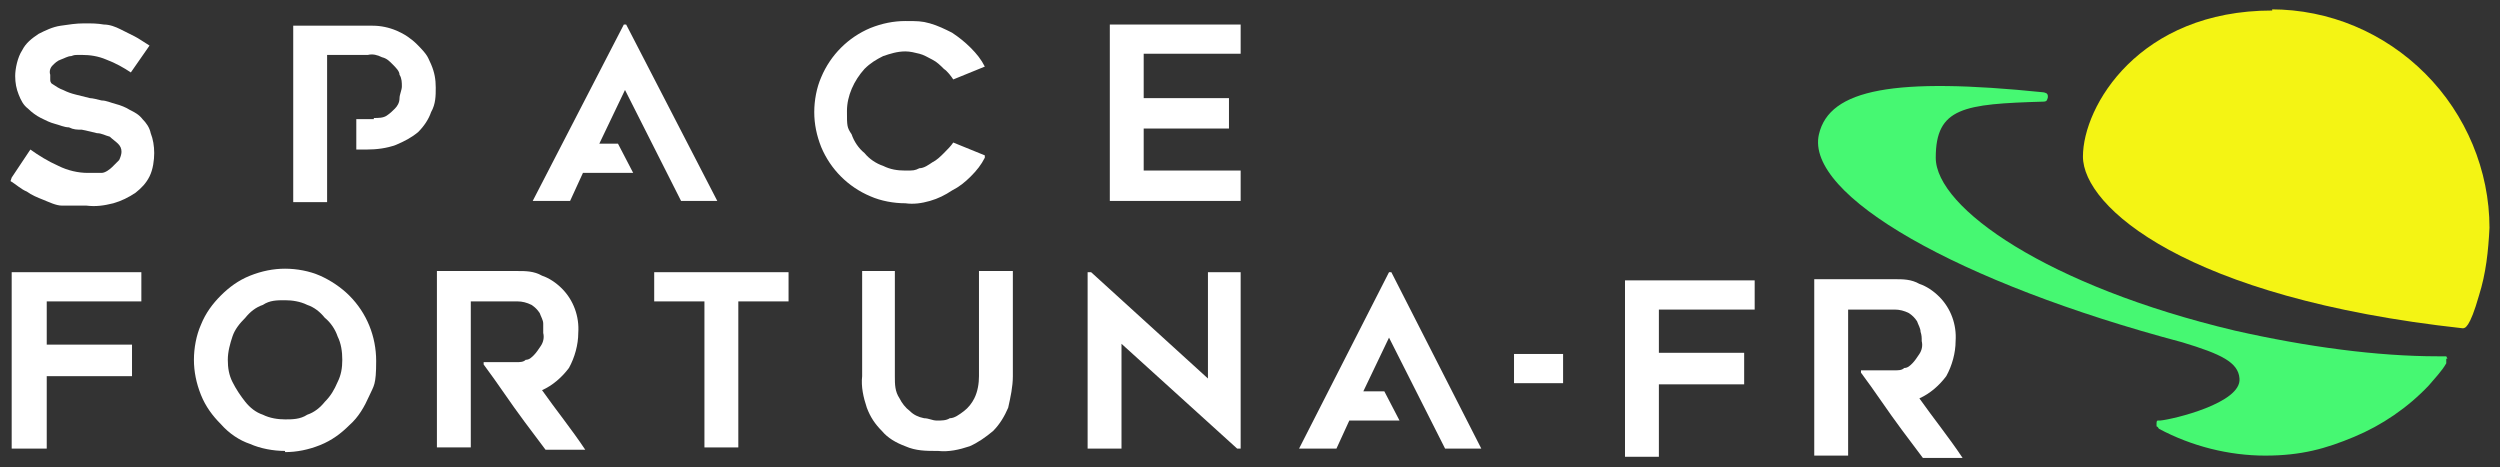
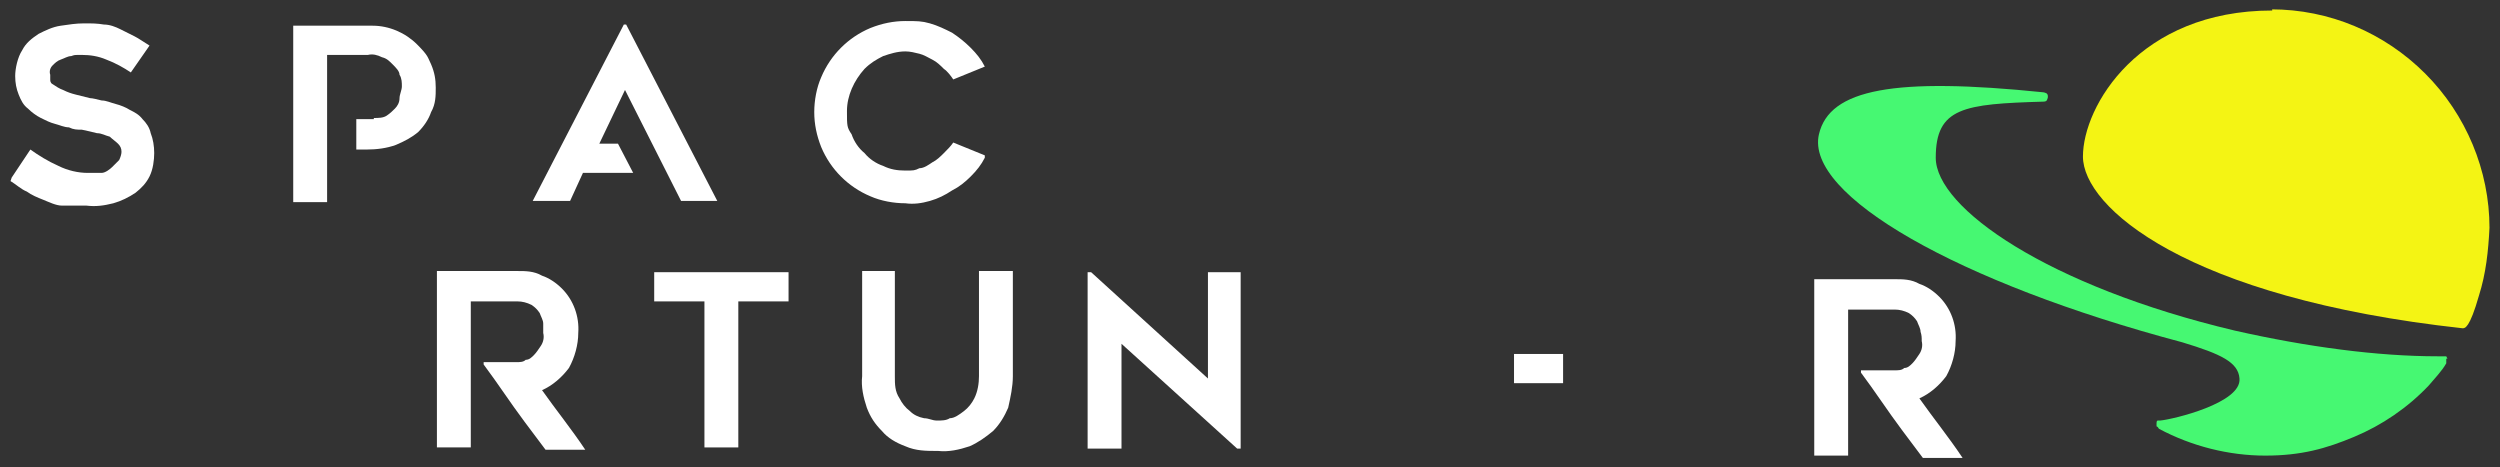
<svg xmlns="http://www.w3.org/2000/svg" id="_Шар_1" data-name=" Шар 1" version="1.1" viewBox="0 0 214 40">
  <rect x="0" y="0" width="214" height="40" fill="#333333" stroke="none" />
  <defs>
    <style>
      .cls-1 {
        fill: #46f872;
      }

      .cls-1, .cls-2, .cls-3 {
        stroke-width: 0px;
      }

      .cls-2 {
        fill: #fff;
      }

      .cls-3 {
        fill: #f4f414;
      }
    </style>
  </defs>
  <path class="cls-2" d="M80.2,38.6c-.9,0-1.8,0-2.7-.4-.8-.3-1.5-.7-2-1.3-.6-.6-1-1.2-1.3-2-.3-.9-.5-1.8-.4-2.7v-9h2.8v9c0,.7,0,1.3.4,1.9.2.4.5.8.9,1.1.3.3.7.5,1.2.6.4,0,.7.2,1.1.2s.8,0,1.1-.2c.4,0,.8-.3,1.2-.6.4-.3.7-.7.9-1.1.3-.6.4-1.3.4-1.9v-9h2.9v9c0,.9-.2,1.8-.4,2.7-.3.7-.7,1.4-1.3,2-.6.5-1.3,1-2,1.3-.9.3-1.8.5-2.7.4h0Z" />
  <path class="cls-2" d="M67.5,25.8h-4.3v12.5h-2.9v-12.5h-4.3v-2.5h11.5v2.5Z" />
  <path class="cls-2" d="M41.3,31h2.9c.3,0,.6,0,.8-.2.3,0,.5-.2.7-.4s.4-.5.6-.8c.2-.3.3-.7.2-1.1,0-.3,0-.5,0-.8,0-.3-.2-.6-.3-.9-.2-.3-.4-.5-.7-.7-.4-.2-.8-.3-1.2-.3h-4v12.5h-2.9v-15.1h6.9c.7,0,1.4,0,2.1.4.6.2,1.2.6,1.7,1.1,1,1,1.5,2.4,1.4,3.8,0,1-.3,2.1-.8,3-.6.8-1.4,1.5-2.3,1.9,1.2,1.7,2.5,3.3,3.7,5.1h-3.4c-.6-.8-1.2-1.6-1.8-2.4-1.2-1.6-2.3-3.3-3.5-4.9v-.2Z" />
-   <path class="cls-2" d="M24.4,25.7c-.7,0-1.3,0-1.9.4-.6.2-1.1.6-1.5,1.1-.5.5-.9,1-1.1,1.6s-.4,1.3-.4,2,.1,1.3.4,1.9c.3.6.7,1.2,1.1,1.7s.9.9,1.5,1.1c.6.3,1.3.4,1.9.4s1.3,0,1.9-.4c.6-.2,1.1-.6,1.5-1.1.5-.5.8-1,1.1-1.7.3-.6.4-1.2.4-1.9s-.1-1.4-.4-2c-.2-.6-.6-1.2-1.1-1.6-.4-.5-.9-.9-1.5-1.1-.6-.3-1.3-.4-1.9-.4ZM24.4,38.6c-1,0-2.1-.2-3-.6-.9-.3-1.8-.9-2.5-1.7-.7-.7-1.3-1.5-1.7-2.5-.4-1-.6-2-.6-3s.2-2.1.6-3c.4-1,1-1.8,1.7-2.5s1.5-1.3,2.5-1.7,2-.6,3-.6,2.1.2,3,.6c.9.4,1.8,1,2.5,1.7,1.5,1.5,2.3,3.5,2.3,5.6s-.2,2.1-.6,3-.9,1.8-1.7,2.5c-.7.7-1.5,1.3-2.5,1.7s-2,.6-3,.6h0Z" />
  <path class="cls-2" d="M105.9,38.4l-12.8-11.6v-3.5h.3l10,9.1v-9.1h2.8v15.1h-.3ZM96,27.3v11.1h-2.9v-13.7s2.9,2.6,2.9,2.6Z" />
-   <path class="cls-2" d="M4,25.8v3.7h7.3v2.7h-7.3v6.2H1v-15.1h11.1v2.5H4Z" />
-   <path class="cls-2" d="M116.9,33.5h1.6l1.3,2.5h-4.3l-1.1,2.4h-3.2l7.7-15.1h.2l7.7,15.1h-3.1l-4.8-9.5-2.2,4.6h.2Z" />
  <path class="cls-2" d="M1,15.2l1.6-2.4c.7.5,1.5,1,2.4,1.4.8.4,1.7.6,2.5.6s.8,0,1.2,0c.3,0,.7-.3.9-.5s.4-.4.6-.6c.1-.2.2-.5.2-.7,0-.3-.1-.5-.3-.7s-.5-.4-.7-.6c-.4-.1-.7-.3-1.1-.3-.4-.1-.8-.2-1.3-.3-.4,0-.7,0-1.1-.2-.4,0-.8-.2-1.2-.3-.4-.1-.8-.3-1.2-.5-.4-.2-.8-.5-1.1-.8-.4-.3-.6-.7-.8-1.2-.2-.5-.3-1-.3-1.6s.2-1.6.6-2.2c.3-.6.8-1,1.4-1.4.6-.3,1.2-.6,1.9-.7s1.3-.2,2-.2,1.1,0,1.7.1c.5,0,1,.2,1.4.4.4.2.8.4,1.2.6s.8.5,1.3.8l-1.6,2.3c-.6-.4-1.3-.8-2.1-1.1-.7-.3-1.4-.4-2.1-.4s-.6,0-.9.1c-.3,0-.6.2-.9.3-.3.1-.5.3-.7.5s-.3.5-.2.8v.4c0,.1,0,.3.2.4.3.2.6.4.9.5.4.2.7.3,1.1.4s.8.2,1.2.3c.2,0,.6.1,1,.2.4,0,.8.2,1.2.3.4.1.9.3,1.2.5.4.2.8.4,1.1.8.3.3.6.7.7,1.2.2.5.3,1.1.3,1.7s-.1,1.4-.4,2c-.3.6-.7,1-1.2,1.4-.6.4-1.2.7-1.9.9-.8.2-1.5.3-2.3.2-.7,0-1.4,0-2.1,0-.5,0-1.1-.3-1.6-.5s-1-.4-1.4-.7c-.5-.2-.9-.6-1.4-.9h0Z" />
  <path class="cls-2" d="M32,10.1c.4,0,.8,0,1.1-.2s.5-.4.7-.6.4-.5.4-.9c0-.3.2-.7.2-1s0-.7-.2-1c0-.3-.3-.6-.6-.9s-.5-.5-.9-.6c-.4-.2-.8-.3-1.2-.2h-3.5v12.6h-2.9V2.2h6.8c1.4,0,2.8.6,3.8,1.6s.9,1.1,1.2,1.7c.3.7.4,1.3.4,2s0,1.4-.4,2.1c-.2.6-.6,1.2-1.1,1.7-.6.5-1.2.8-1.9,1.1-.8.3-1.7.4-2.5.4h-.9v-2.6h1.5Z" />
-   <path class="cls-2" d="M97.9,4.6v3.8h7.3v2.6h-7.3v3.6h8.3v2.6h-11.2V2.1h11.2v2.5s-8.3,0-8.3,0Z" />
  <path class="cls-2" d="M84.3,13.5c-.3.6-.7,1.1-1.2,1.6s-1,.9-1.6,1.2c-.6.4-1.2.7-1.9.9-.7.2-1.4.3-2.1.2-1,0-2.1-.2-3-.6-1.9-.8-3.4-2.3-4.2-4.2-.4-1-.6-2-.6-3s.2-2.1.6-3c.8-1.9,2.3-3.4,4.2-4.2,1-.4,2-.6,3-.6s1.4,0,2.1.2,1.3.5,1.9.8c.6.4,1.1.8,1.6,1.3s.9,1,1.2,1.6l-2.7,1.1c-.2-.3-.5-.7-.8-.9-.3-.3-.6-.6-1-.8-.4-.2-.7-.4-1.1-.5s-.8-.2-1.2-.2c-.7,0-1.3.2-1.9.4-.6.3-1.1.6-1.6,1.1-.9,1-1.5,2.3-1.5,3.6s0,1.4.4,2c.2.6.6,1.2,1.1,1.6.4.5,1,.9,1.6,1.1.6.3,1.2.4,1.9.4s.8,0,1.2-.2c.4,0,.8-.3,1.1-.5.4-.2.7-.5,1-.8s.6-.6.8-.9l2.7,1.1v.2Z" />
  <path class="cls-2" d="M51.3,12.3h1.6l1.3,2.5h-4.3l-1.1,2.4h-3.2l7.8-15.1h.2l7.8,15.1h-3.1l-4.8-9.5s-2.2,4.6-2.2,4.6Z" />
  <path class="cls-3" d="M194.5.9c-11.4,0-16.2,8.2-16.2,12.5s8.8,12.1,32.5,14.7h0c.2,0,.6,0,1.4-2.8.6-1.9.8-3.8.9-5.8,0-4.9-2-9.7-5.5-13.2s-8.2-5.5-13.2-5.5h.1Z" />
  <path class="cls-1" d="M209.5,30.7s0,0-.1-.2h-.7c-5.2,0-11.2-.8-17.4-2.2-16-3.8-25.6-10.5-25.6-14.8s2.4-4.6,9.2-4.8c.1,0,.2,0,.3-.1,0,0,.1-.2.1-.3s0-.2-.1-.3c0,0-.2-.1-.3-.1-12.7-1.3-18.3-.3-19.2,3.6-1.2,5.2,11.9,12.7,31.1,17.8,3.3,1,4.8,1.7,4.9,3.1.2,2.1-5.7,3.5-6.8,3.6h-.2s-.1,0-.1.2v.3c0,0,.1,0,.2.2,2.8,1.5,6,2.3,9.1,2.3s5.2-.6,7.6-1.6c2.4-1,4.6-2.5,6.4-4.4h0c.5-.6,1.1-1.2,1.5-1.9v-.4h.1Z" />
  <polygon class="cls-2" points="133.8 30.3 133.8 32.8 129.6 32.8 129.6 30.3 133.8 30.3" />
-   <path class="cls-2" d="M142,26.5v3.7h7.3v2.7h-7.3v6.2h-2.9v-15.1h11.1v2.5h-8.2Z" />
  <path class="cls-2" d="M159.3,31.7h2.9c.3,0,.6,0,.8-.2.3,0,.5-.2.7-.4s.4-.5.6-.8c.2-.3.3-.7.2-1.1,0-.3,0-.5-.1-.8,0-.3-.2-.6-.3-.9-.2-.3-.4-.5-.7-.7-.4-.2-.8-.3-1.2-.3h-4v12.5h-2.9v-15.1h6.9c.7,0,1.4,0,2.1.4.6.2,1.2.6,1.7,1.1,1,1,1.5,2.4,1.4,3.8,0,1-.3,2.1-.8,3-.6.8-1.4,1.5-2.3,1.9,1.2,1.7,2.5,3.3,3.7,5.1h-3.4c-.6-.8-1.2-1.6-1.8-2.4-1.2-1.6-2.3-3.3-3.5-4.9v-.2Z" />
</svg>